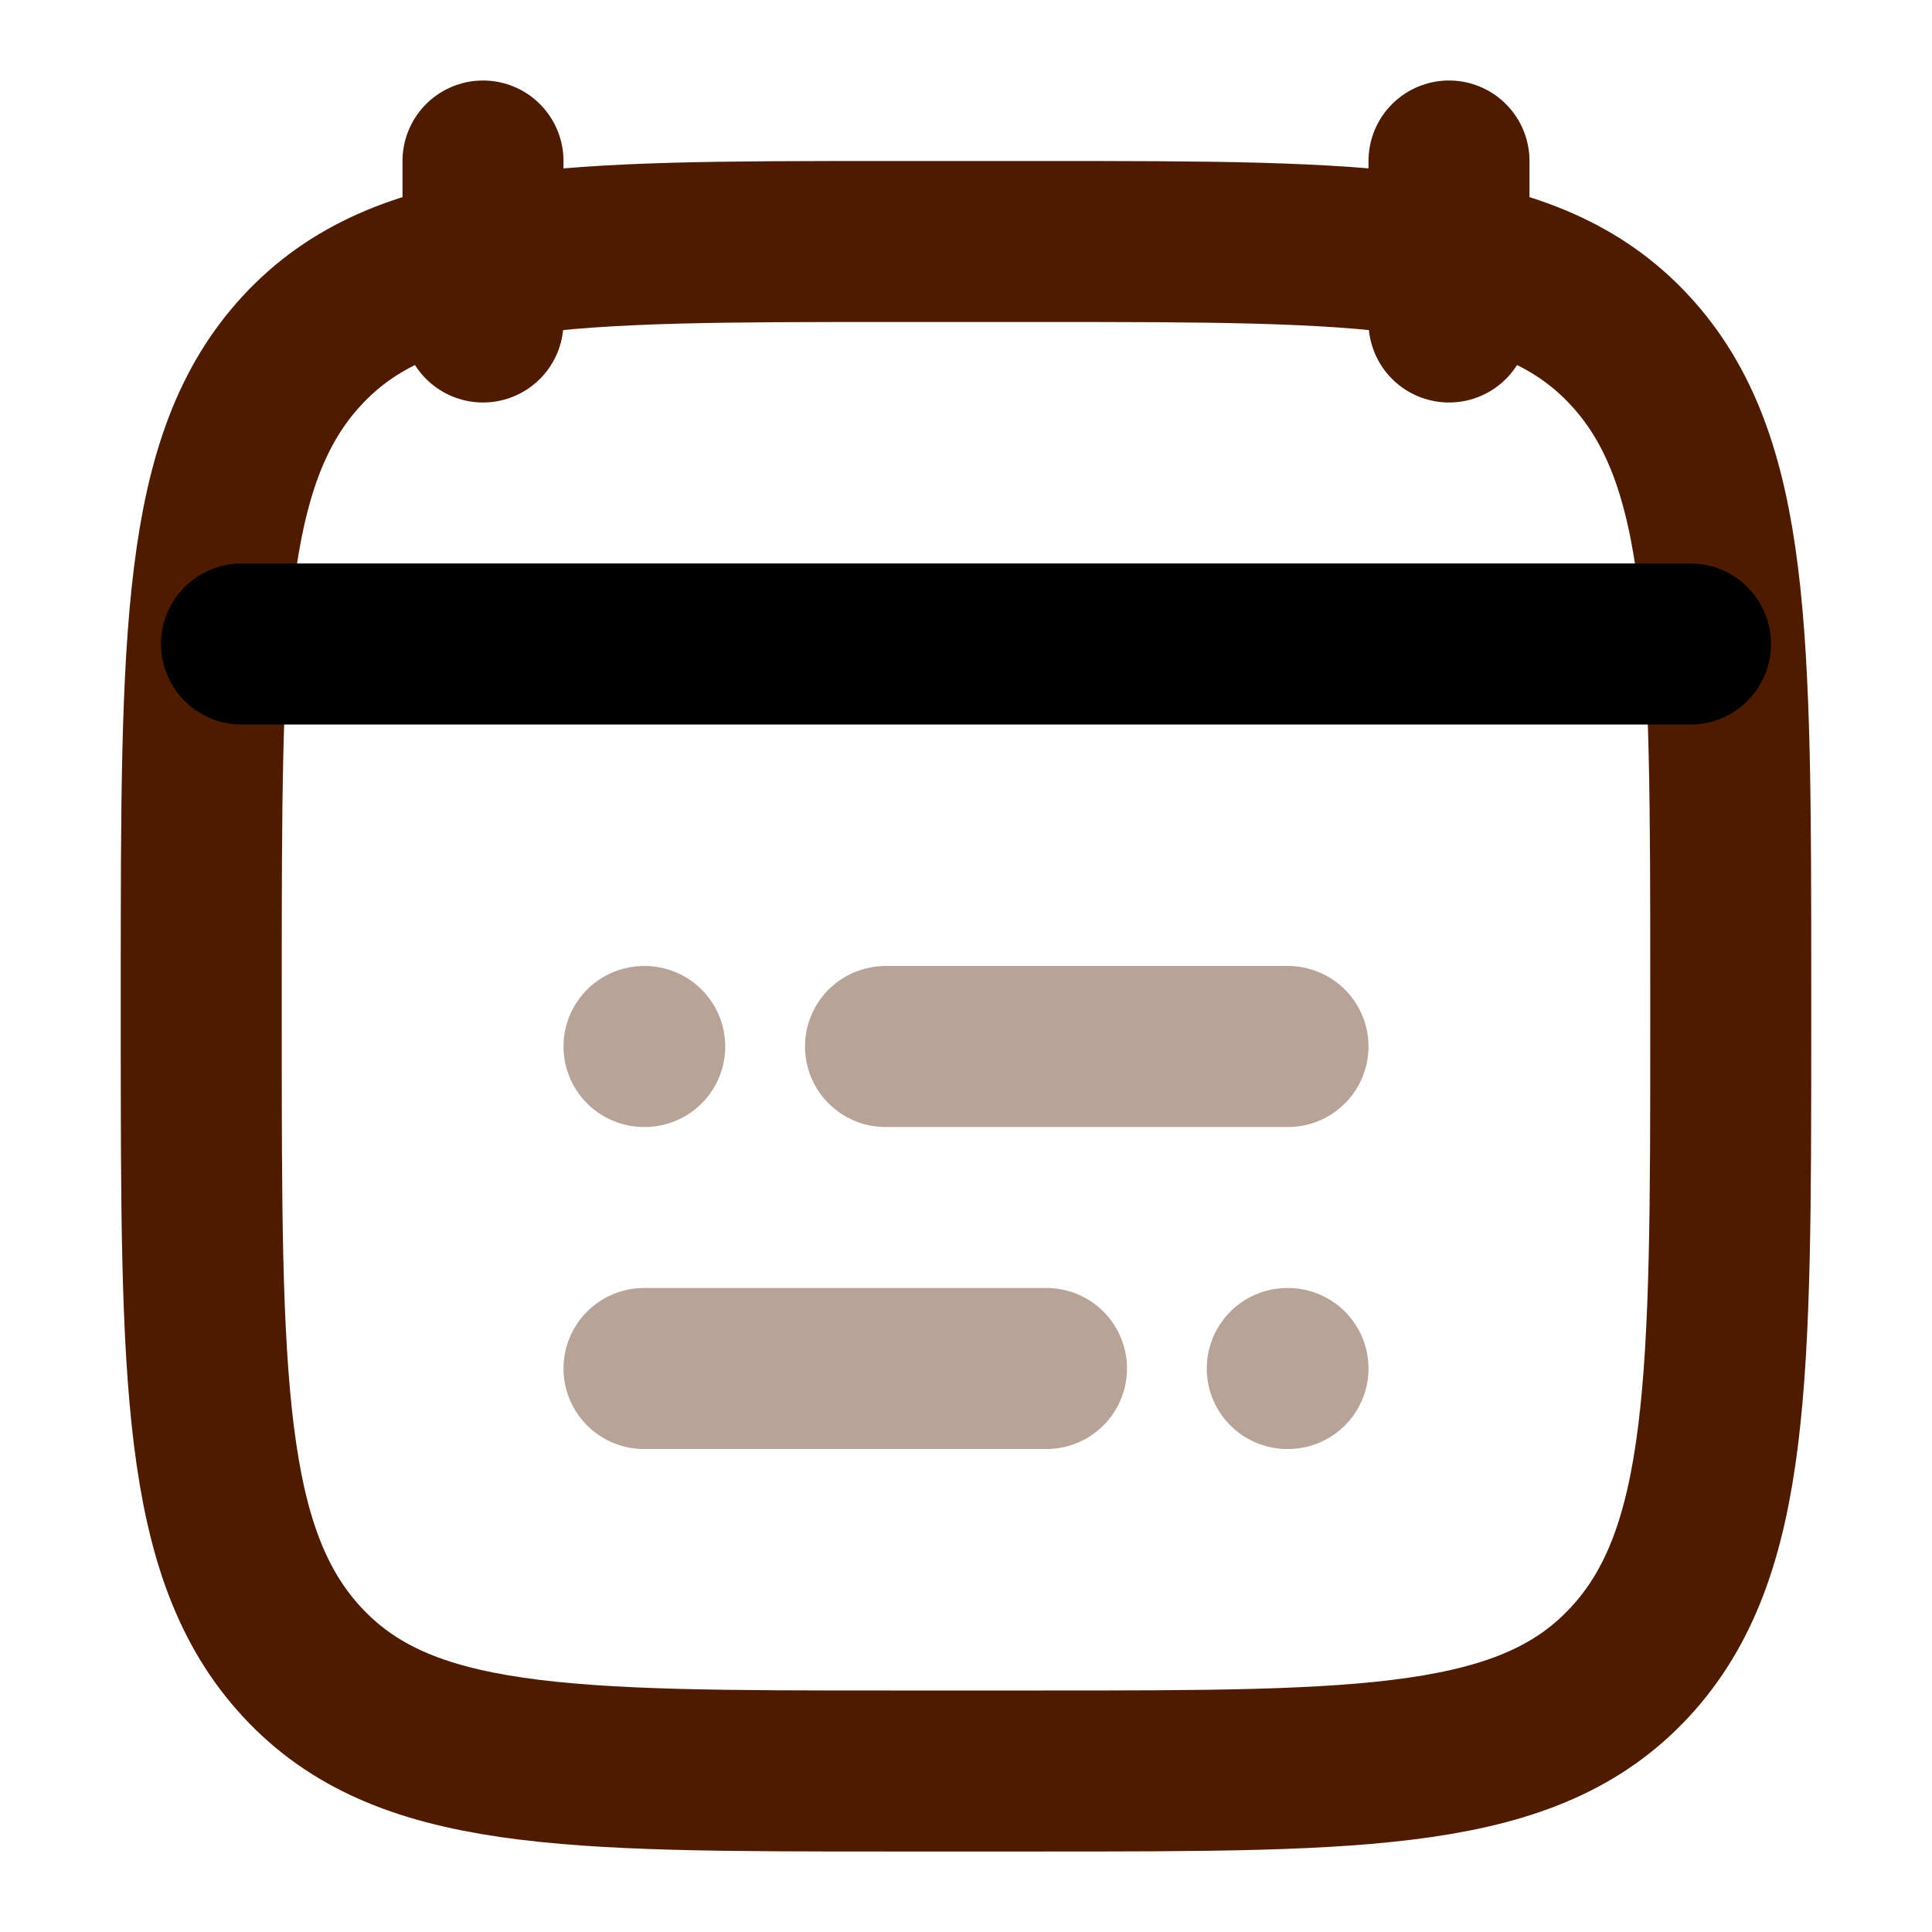
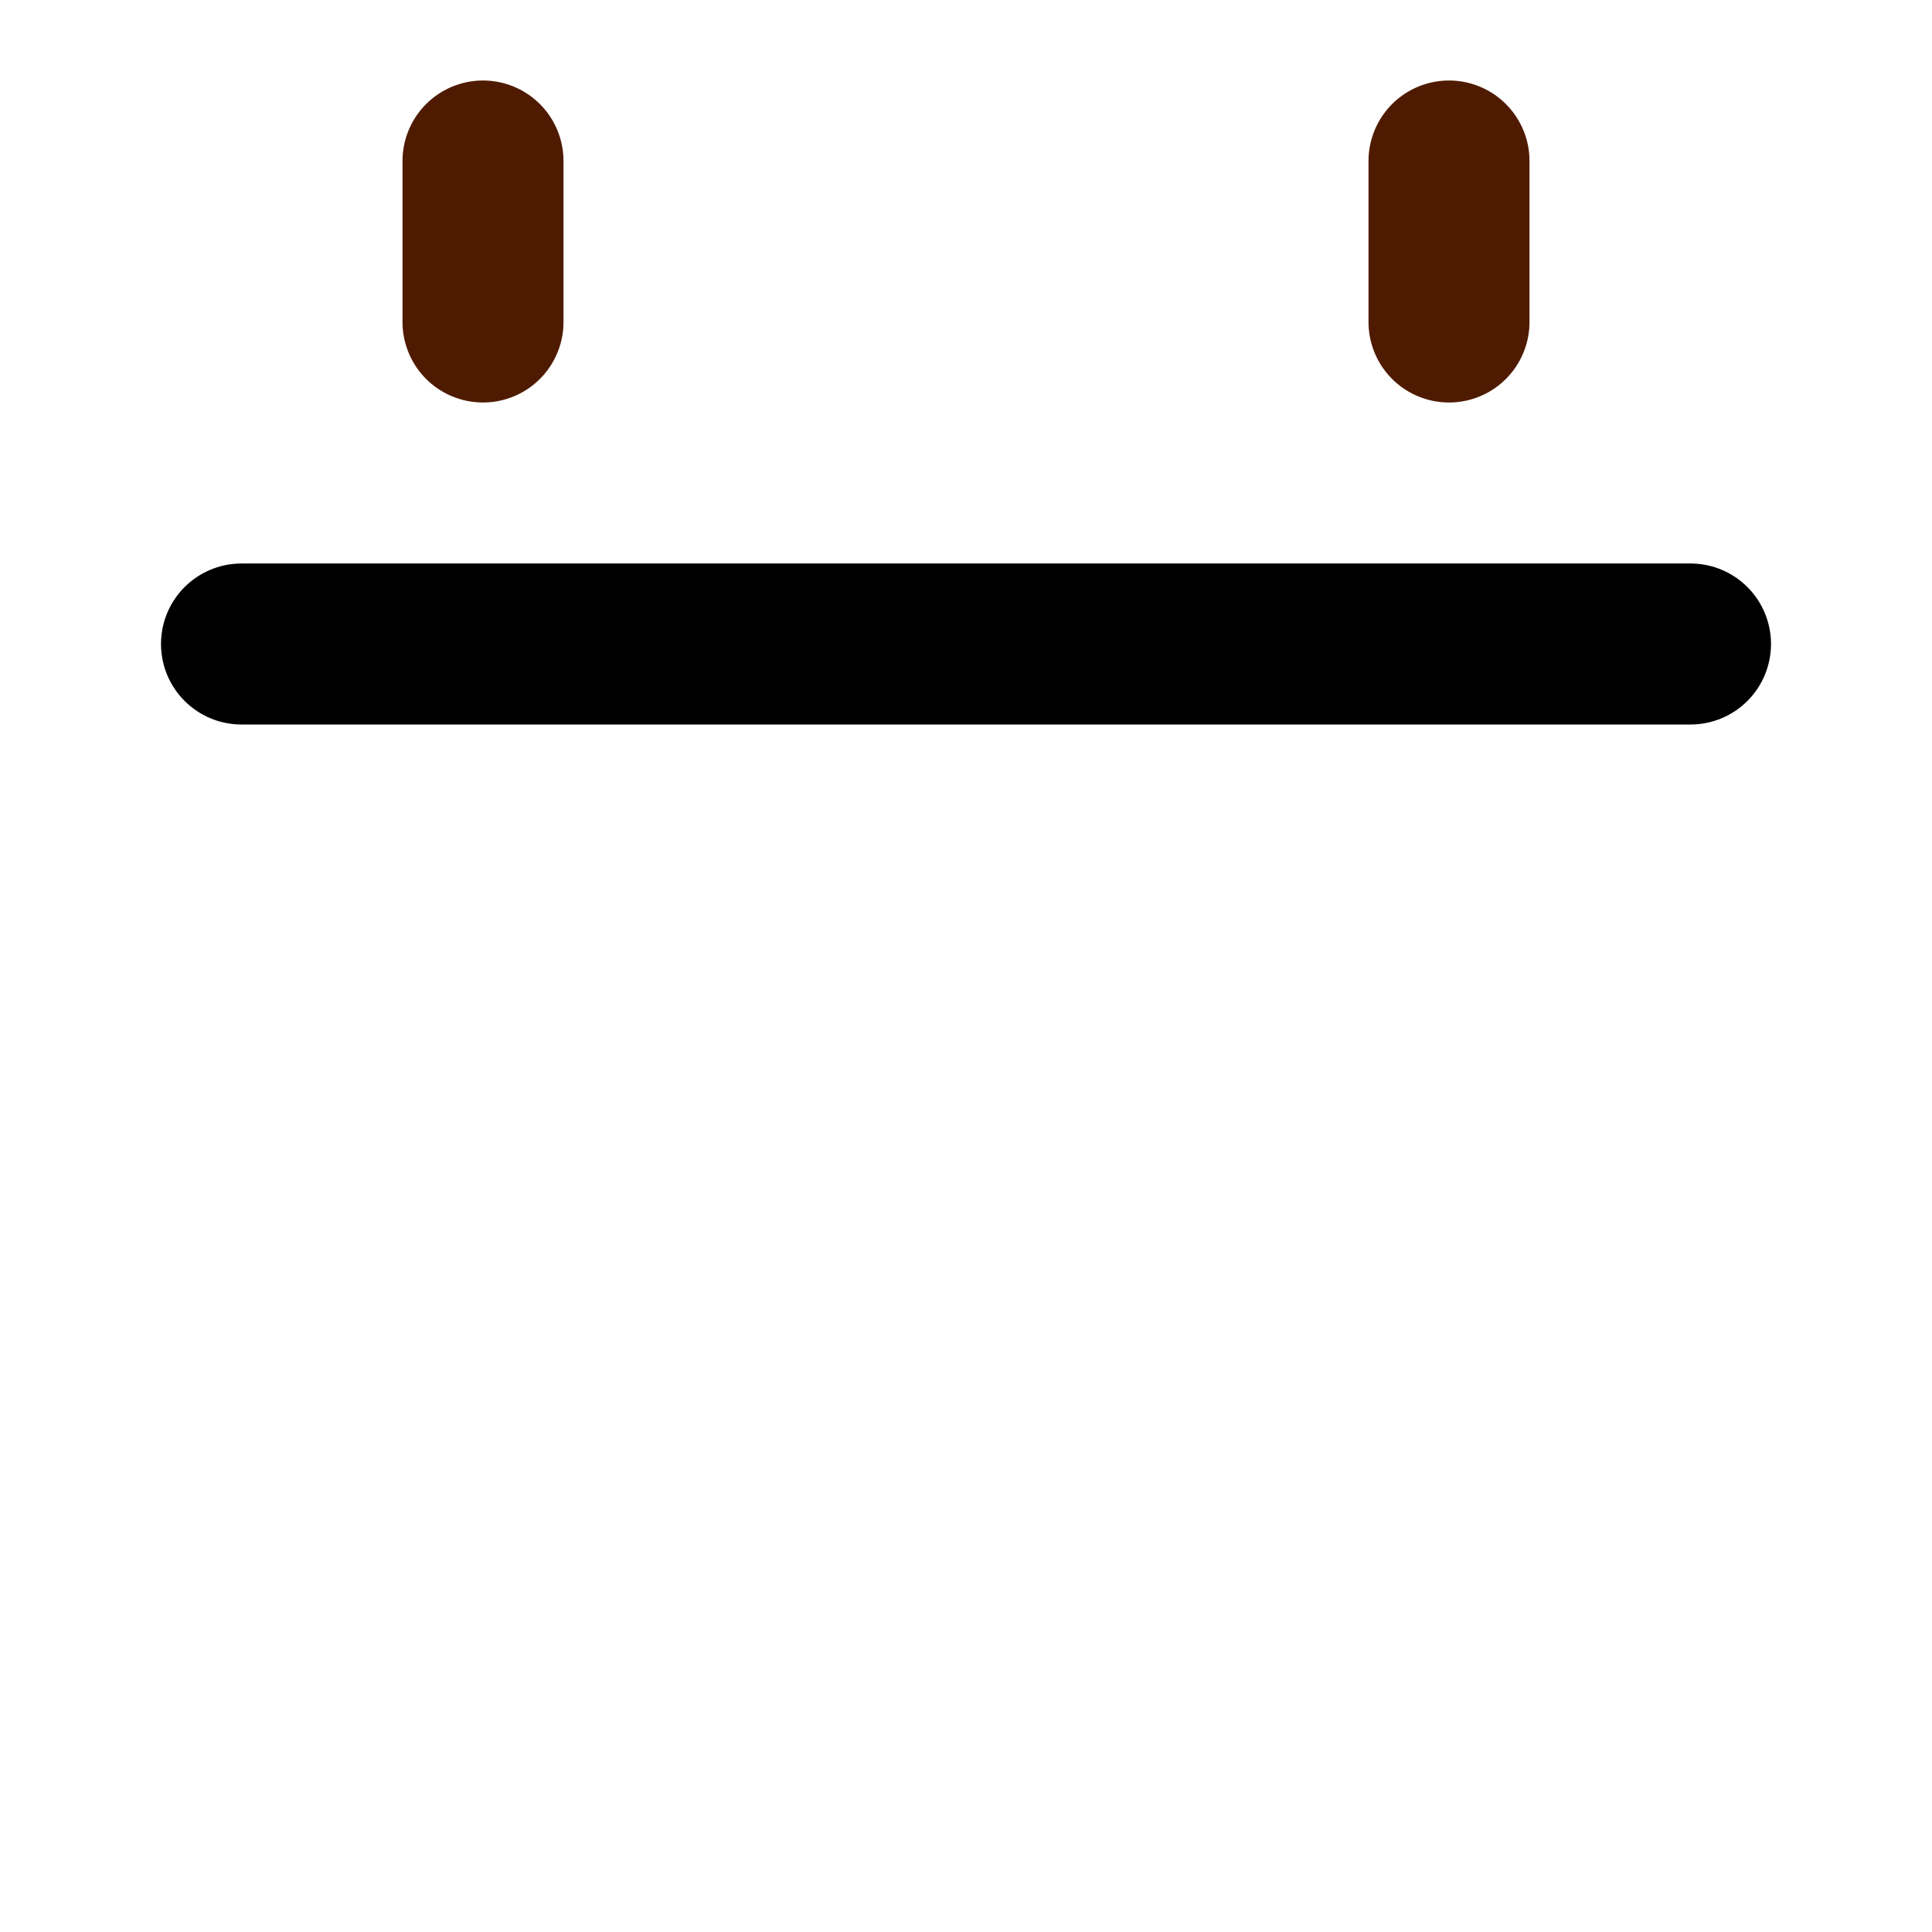
<svg xmlns="http://www.w3.org/2000/svg" width="24" height="24" viewBox="0 0 24 24" fill="none">
  <g id="icon">
-     <path id="Vector" opacity="0.4" d="M11 13H16M8 13H8.009M13 17H8M16 17H15.991" stroke="#4F1B00" stroke-width="2" stroke-linecap="round" stroke-linejoin="round" />
    <path id="Vector_2" d="M18 2V4M6 2V4" stroke="#4F1B00" stroke-width="2" stroke-linecap="round" stroke-linejoin="round" />
-     <path id="Vector_3" d="M2.5 12.243C2.5 7.886 2.5 5.707 3.752 4.354C5.004 3 7.019 3 11.05 3H12.95C16.98 3 18.996 3 20.248 4.354C21.5 5.707 21.5 7.886 21.5 12.243V12.757C21.5 17.114 21.5 19.293 20.248 20.646C18.996 22 16.98 22 12.95 22H11.05C7.019 22 5.004 22 3.752 20.646C2.5 19.293 2.5 17.114 2.5 12.757V12.243Z" stroke="#4F1B00" stroke-width="2" stroke-linecap="round" stroke-linejoin="round" />
    <path id="Vector_4" d="M3 8H21" stroke="black" stroke-width="2" stroke-linecap="round" stroke-linejoin="round" />
  </g>
</svg>